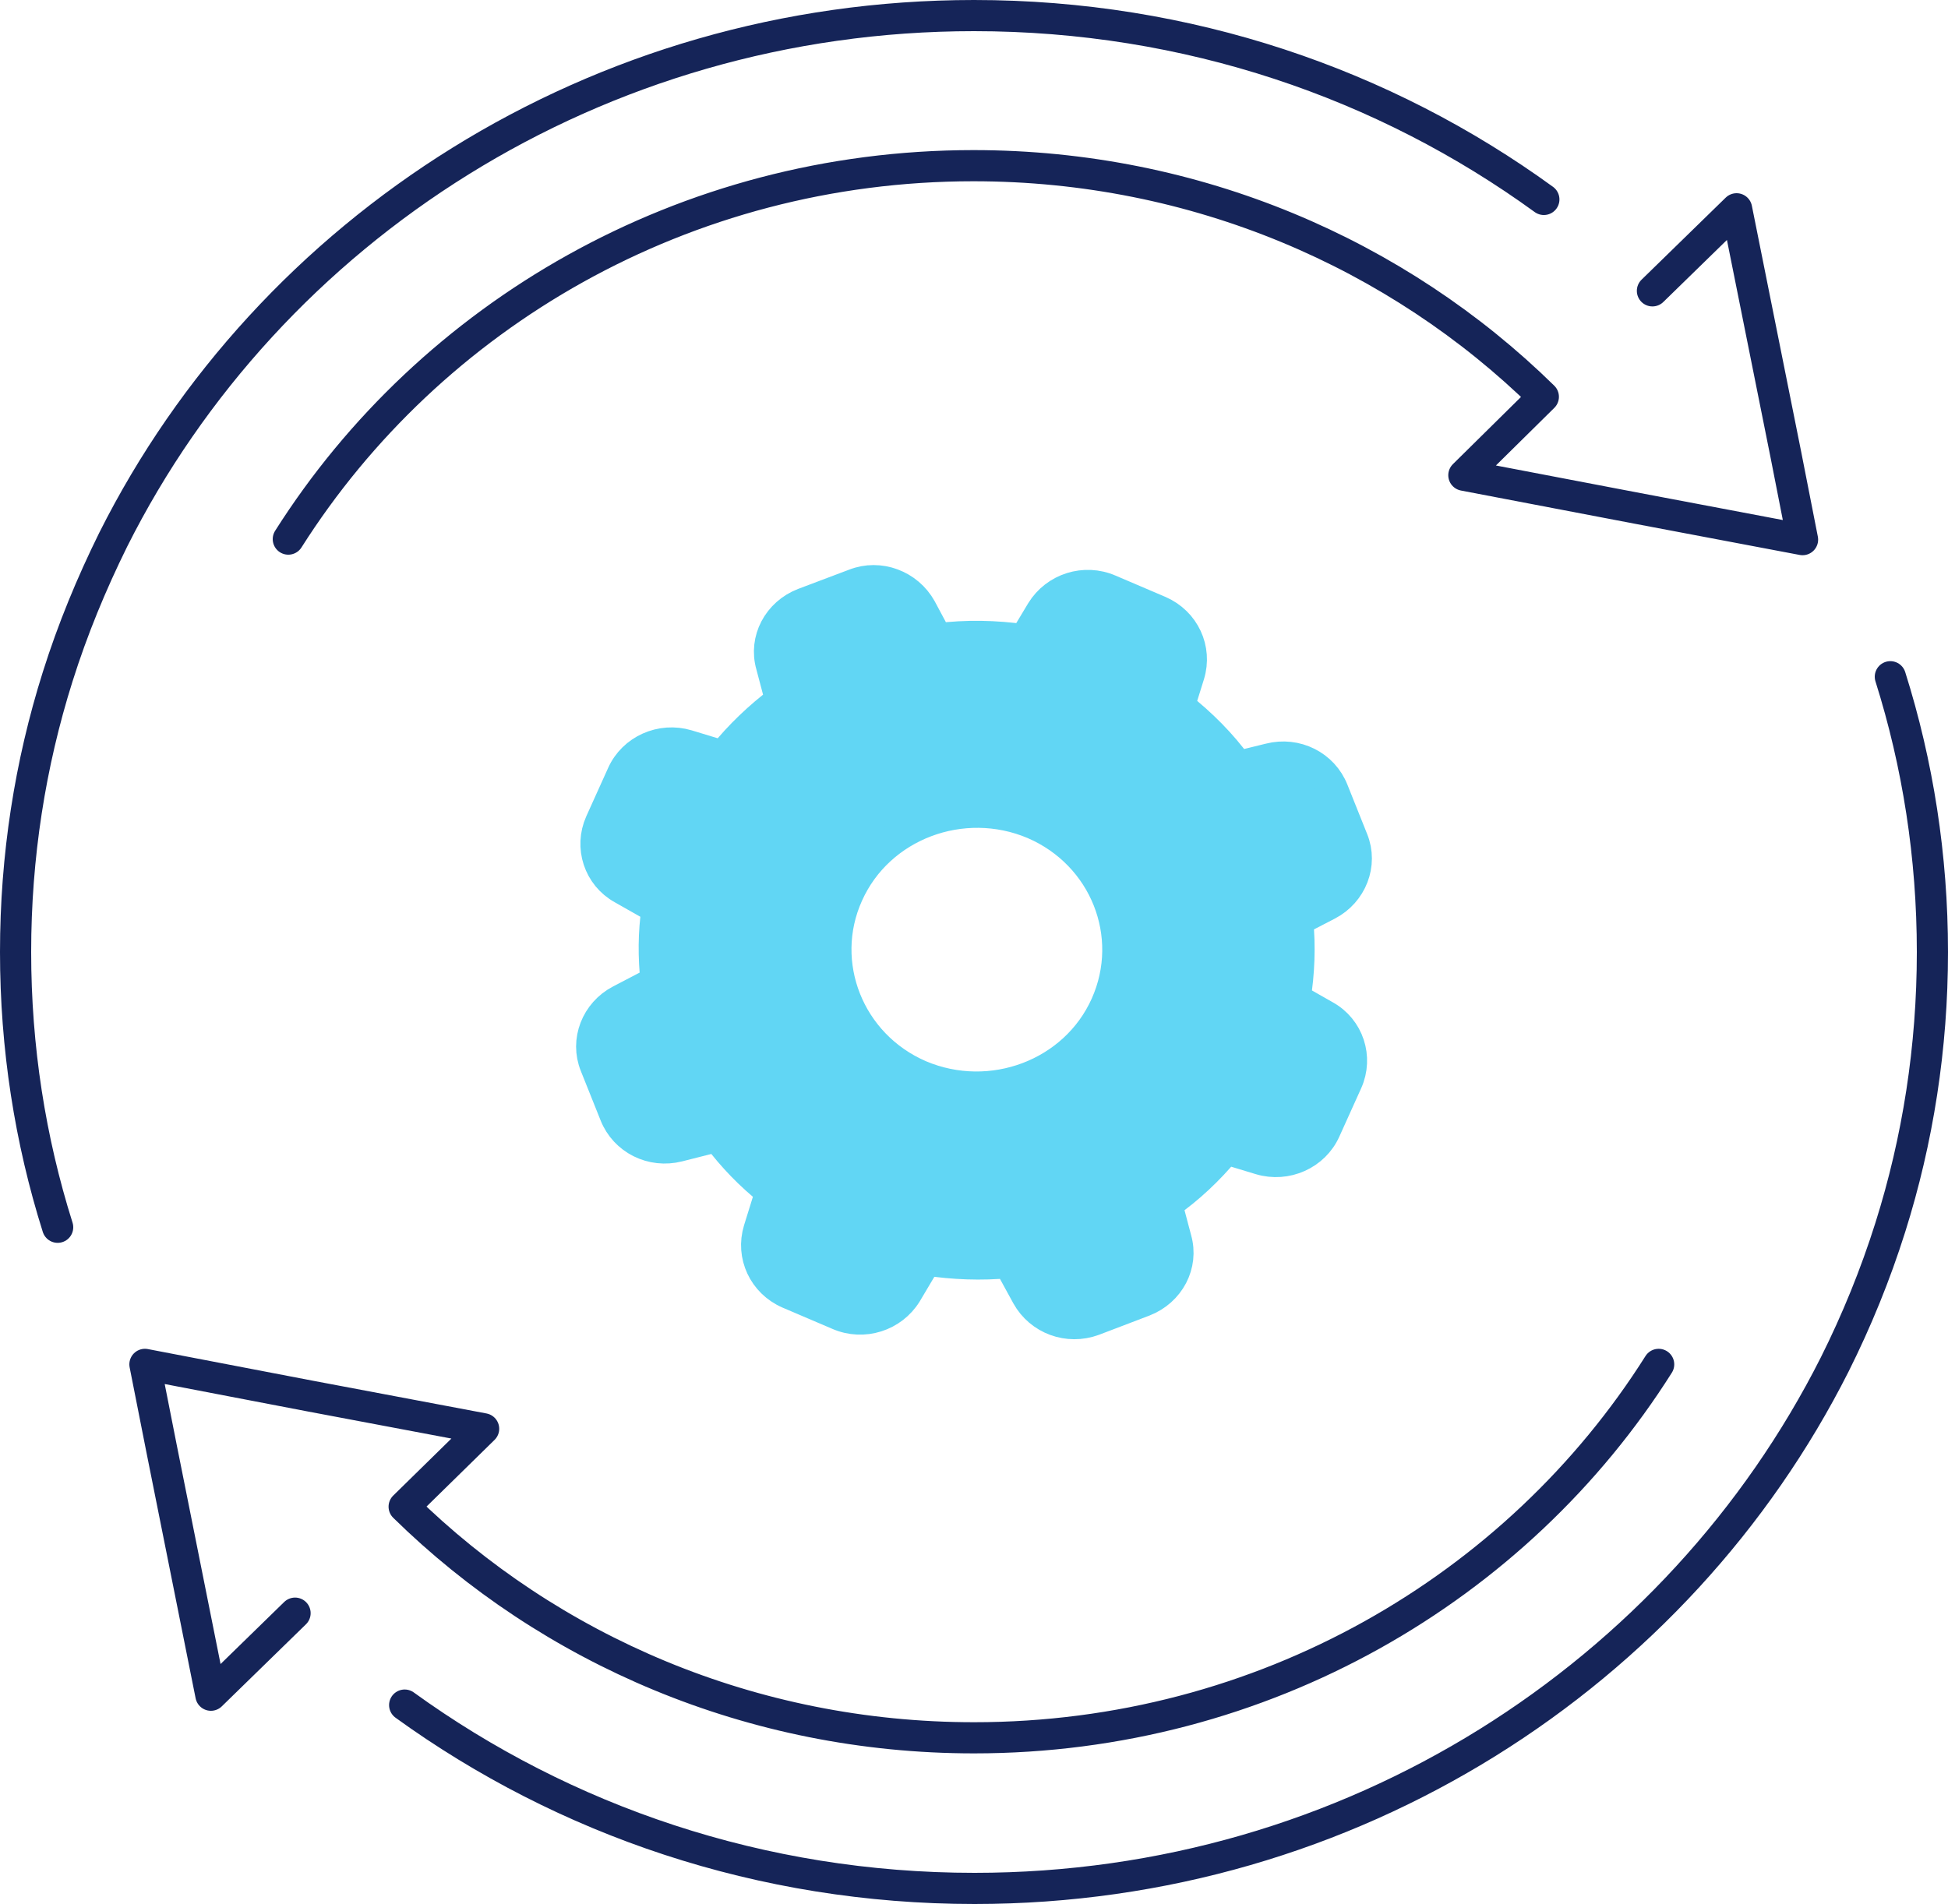
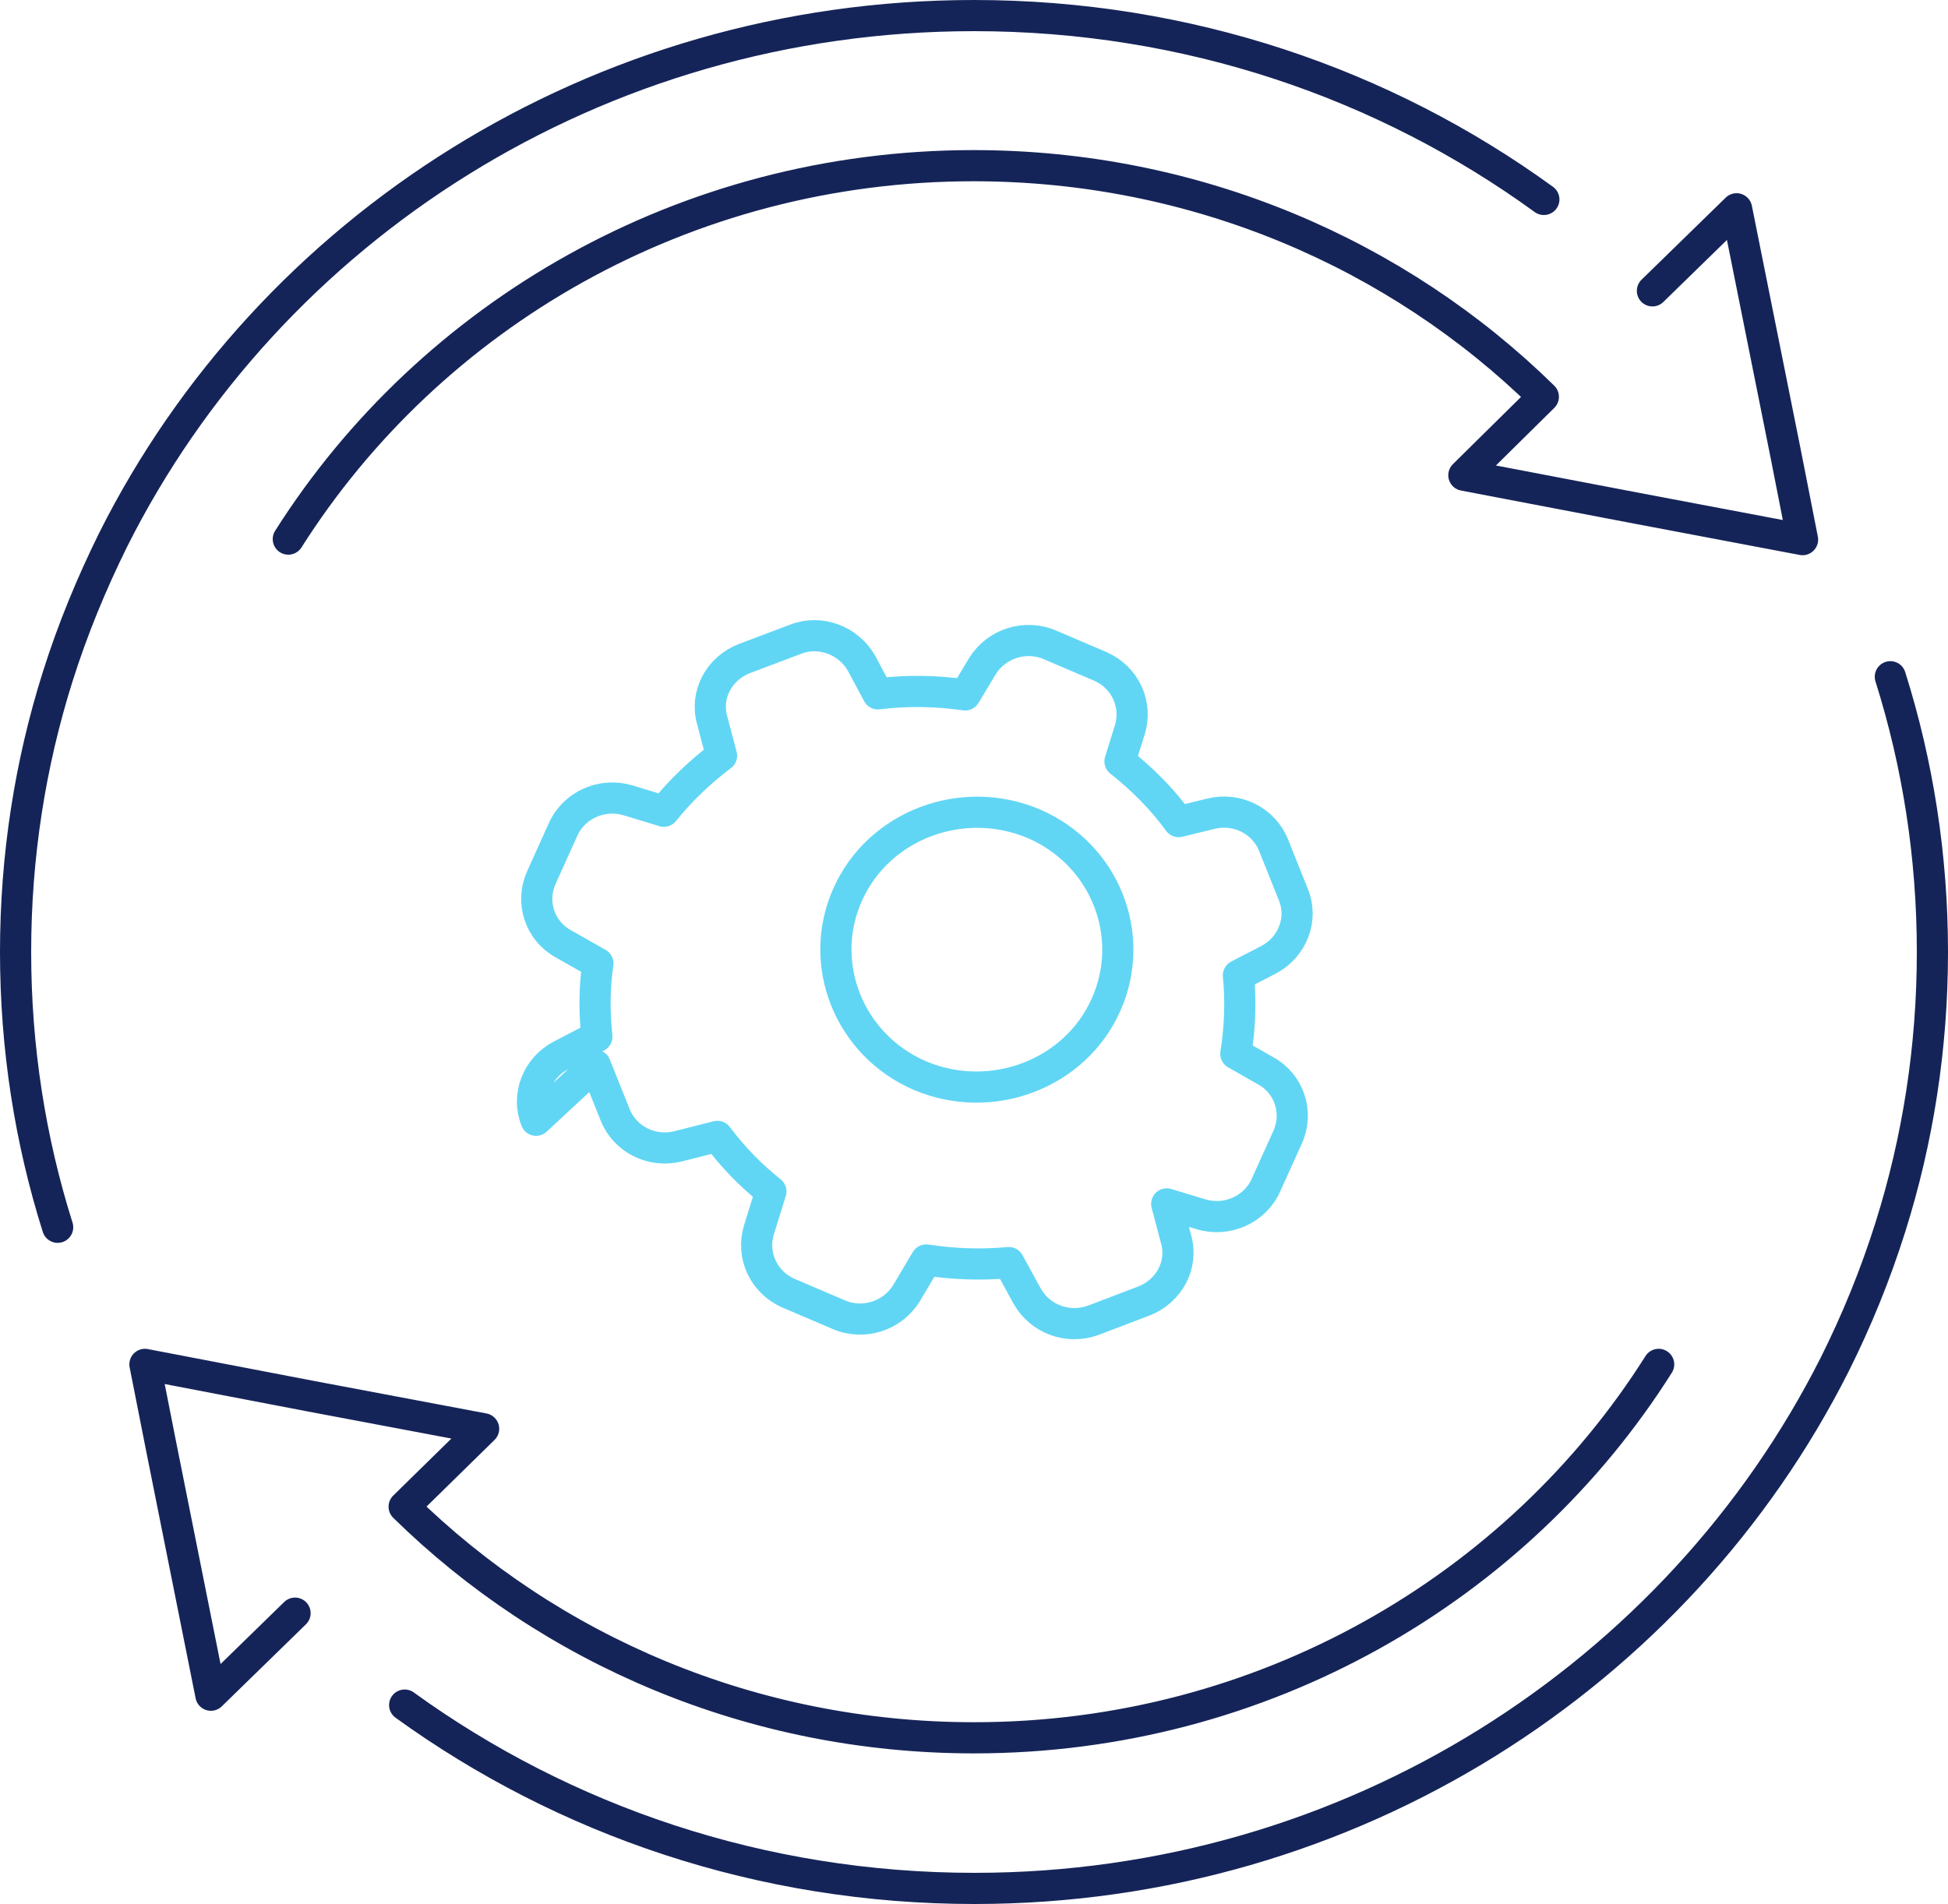
<svg xmlns="http://www.w3.org/2000/svg" id="Layer_1" data-name="Layer 1" viewBox="0 0 37.5 36.66">
  <defs>
    <style>
      .cls-1 {
        fill: #61d6f4;
      }

      .cls-2 {
        stroke: #152458;
      }

      .cls-2, .cls-3, .cls-4 {
        fill: none;
      }

      .cls-2, .cls-4 {
        stroke-linecap: round;
        stroke-linejoin: round;
        stroke-width: .6px;
      }

      .cls-4 {
        stroke: #61d6f4;
      }
    </style>
  </defs>
  <path class="cls-2" d="m5.68,31.06l-1.62,1.58-.95-4.75-.32-1.62,3.18.61,3.34.63-1.53,1.5c2.8,2.75,6.69,4.45,10.97,4.45,5.57,0,10.46-2.88,13.18-7.19m-.12-20.67l1.62-1.58.95,4.74.32,1.63-3.17-.6-3.35-.64,1.53-1.51c-2.8-2.75-6.69-4.45-10.97-4.45-5.57,0-10.46,2.88-13.19,7.19M1.11,23.63c-.53-1.68-.81-3.46-.81-5.3s.28-3.62.81-5.3c.29-.92.65-1.79,1.07-2.64C5.18,4.41,11.48.3,18.75.3c4.11,0,7.9,1.31,10.97,3.54m6.67,9.19c.53,1.68.81,3.46.81,5.3s-.28,3.62-.81,5.3c-.29.92-.65,1.8-1.07,2.64-3.01,5.97-9.3,10.09-16.56,10.09-4.11,0-7.9-1.31-10.97-3.53" />
-   <path class="cls-1" d="m16.32,17.22c.6-1.34,2.21-1.94,3.58-1.36,1.37.59,1.99,2.15,1.39,3.49-.6,1.34-2.21,1.94-3.58,1.36-1.37-.59-1.99-2.16-1.39-3.49m-4.86,3.29l.38.95c.19.48.71.74,1.22.61l.75-.19c.3.4.64.75,1.03,1.06l-.23.74c-.15.49.09,1.01.57,1.22l.96.41c.48.21,1.04.03,1.31-.41l.38-.64c.53.08,1.06.1,1.59.05l.35.64c.25.45.79.65,1.28.47l.97-.37c.49-.19.76-.7.62-1.19l-.18-.68c.43-.3.81-.66,1.14-1.06l.66.2c.5.15,1.04-.09,1.25-.56l.42-.93c.21-.47.03-1.02-.42-1.27l-.58-.33c.08-.5.1-1.01.05-1.51l.58-.3c.46-.24.67-.78.48-1.25l-.38-.95c-.19-.48-.71-.74-1.22-.61l-.61.15c-.32-.44-.7-.82-1.13-1.16l.19-.61c.15-.49-.09-1.01-.57-1.22l-.96-.41c-.48-.21-1.04-.03-1.31.41l-.33.55c-.56-.08-1.12-.09-1.68-.02l-.31-.58c-.25-.45-.8-.66-1.28-.47l-.98.37c-.49.19-.76.7-.62,1.19l.18.68c-.41.31-.79.67-1.11,1.07l-.69-.21c-.5-.15-1.04.09-1.25.56l-.42.93c-.21.47-.03,1.02.42,1.27l.67.38c-.07.47-.07.94-.02,1.41l-.69.36c-.46.24-.67.78-.48,1.25" />
-   <path class="cls-4" d="m16.32,17.22c.6-1.34,2.21-1.94,3.58-1.36,1.37.59,1.99,2.15,1.39,3.49-.6,1.34-2.21,1.94-3.58,1.36-1.37-.59-1.99-2.16-1.39-3.49Zm-4.86,3.29l.38.95c.19.48.71.74,1.22.61l.75-.19c.3.4.64.75,1.03,1.06l-.23.74c-.15.49.09,1.01.57,1.22l.96.41c.48.21,1.04.03,1.31-.41l.38-.64c.53.08,1.06.1,1.59.05l.35.64c.25.45.79.65,1.28.47l.97-.37c.49-.19.76-.7.62-1.19l-.18-.68c.43-.3.81-.66,1.14-1.06l.66.2c.5.15,1.04-.09,1.25-.56l.42-.93c.21-.47.03-1.02-.42-1.27l-.58-.33c.08-.5.1-1.01.05-1.51l.58-.3c.46-.24.67-.78.48-1.25l-.38-.95c-.19-.48-.71-.74-1.22-.61l-.61.15c-.32-.44-.7-.82-1.13-1.16l.19-.61c.15-.49-.09-1.01-.57-1.22l-.96-.41c-.48-.21-1.04-.03-1.31.41l-.33.55c-.56-.08-1.12-.09-1.68-.02l-.31-.58c-.25-.45-.8-.66-1.28-.47l-.98.37c-.49.19-.76.7-.62,1.19l.18.68c-.41.31-.79.67-1.11,1.07l-.69-.21c-.5-.15-1.04.09-1.25.56l-.42.93c-.21.47-.03,1.02.42,1.27l.67.38c-.07.47-.07.94-.02,1.41l-.69.36c-.46.24-.67.78-.48,1.25Z" />
+   <path class="cls-4" d="m16.32,17.22c.6-1.34,2.21-1.94,3.58-1.36,1.37.59,1.99,2.15,1.39,3.49-.6,1.34-2.21,1.94-3.58,1.36-1.37-.59-1.99-2.16-1.39-3.49Zm-4.86,3.29l.38.95c.19.48.71.74,1.22.61l.75-.19c.3.4.64.75,1.03,1.06l-.23.74c-.15.49.09,1.01.57,1.22l.96.41c.48.21,1.04.03,1.31-.41l.38-.64c.53.08,1.06.1,1.59.05l.35.64c.25.45.79.65,1.28.47l.97-.37c.49-.19.76-.7.62-1.19l-.18-.68l.66.2c.5.15,1.04-.09,1.25-.56l.42-.93c.21-.47.03-1.02-.42-1.27l-.58-.33c.08-.5.1-1.01.05-1.51l.58-.3c.46-.24.67-.78.48-1.25l-.38-.95c-.19-.48-.71-.74-1.22-.61l-.61.15c-.32-.44-.7-.82-1.13-1.16l.19-.61c.15-.49-.09-1.01-.57-1.22l-.96-.41c-.48-.21-1.04-.03-1.31.41l-.33.55c-.56-.08-1.12-.09-1.68-.02l-.31-.58c-.25-.45-.8-.66-1.28-.47l-.98.37c-.49.19-.76.7-.62,1.19l.18.68c-.41.31-.79.67-1.11,1.07l-.69-.21c-.5-.15-1.04.09-1.25.56l-.42.93c-.21.47-.03,1.02.42,1.27l.67.38c-.07.47-.07.94-.02,1.41l-.69.36c-.46.24-.67.78-.48,1.25Z" />
  <rect class="cls-3" x="0" y="0" width="37.5" height="36.66" />
</svg>